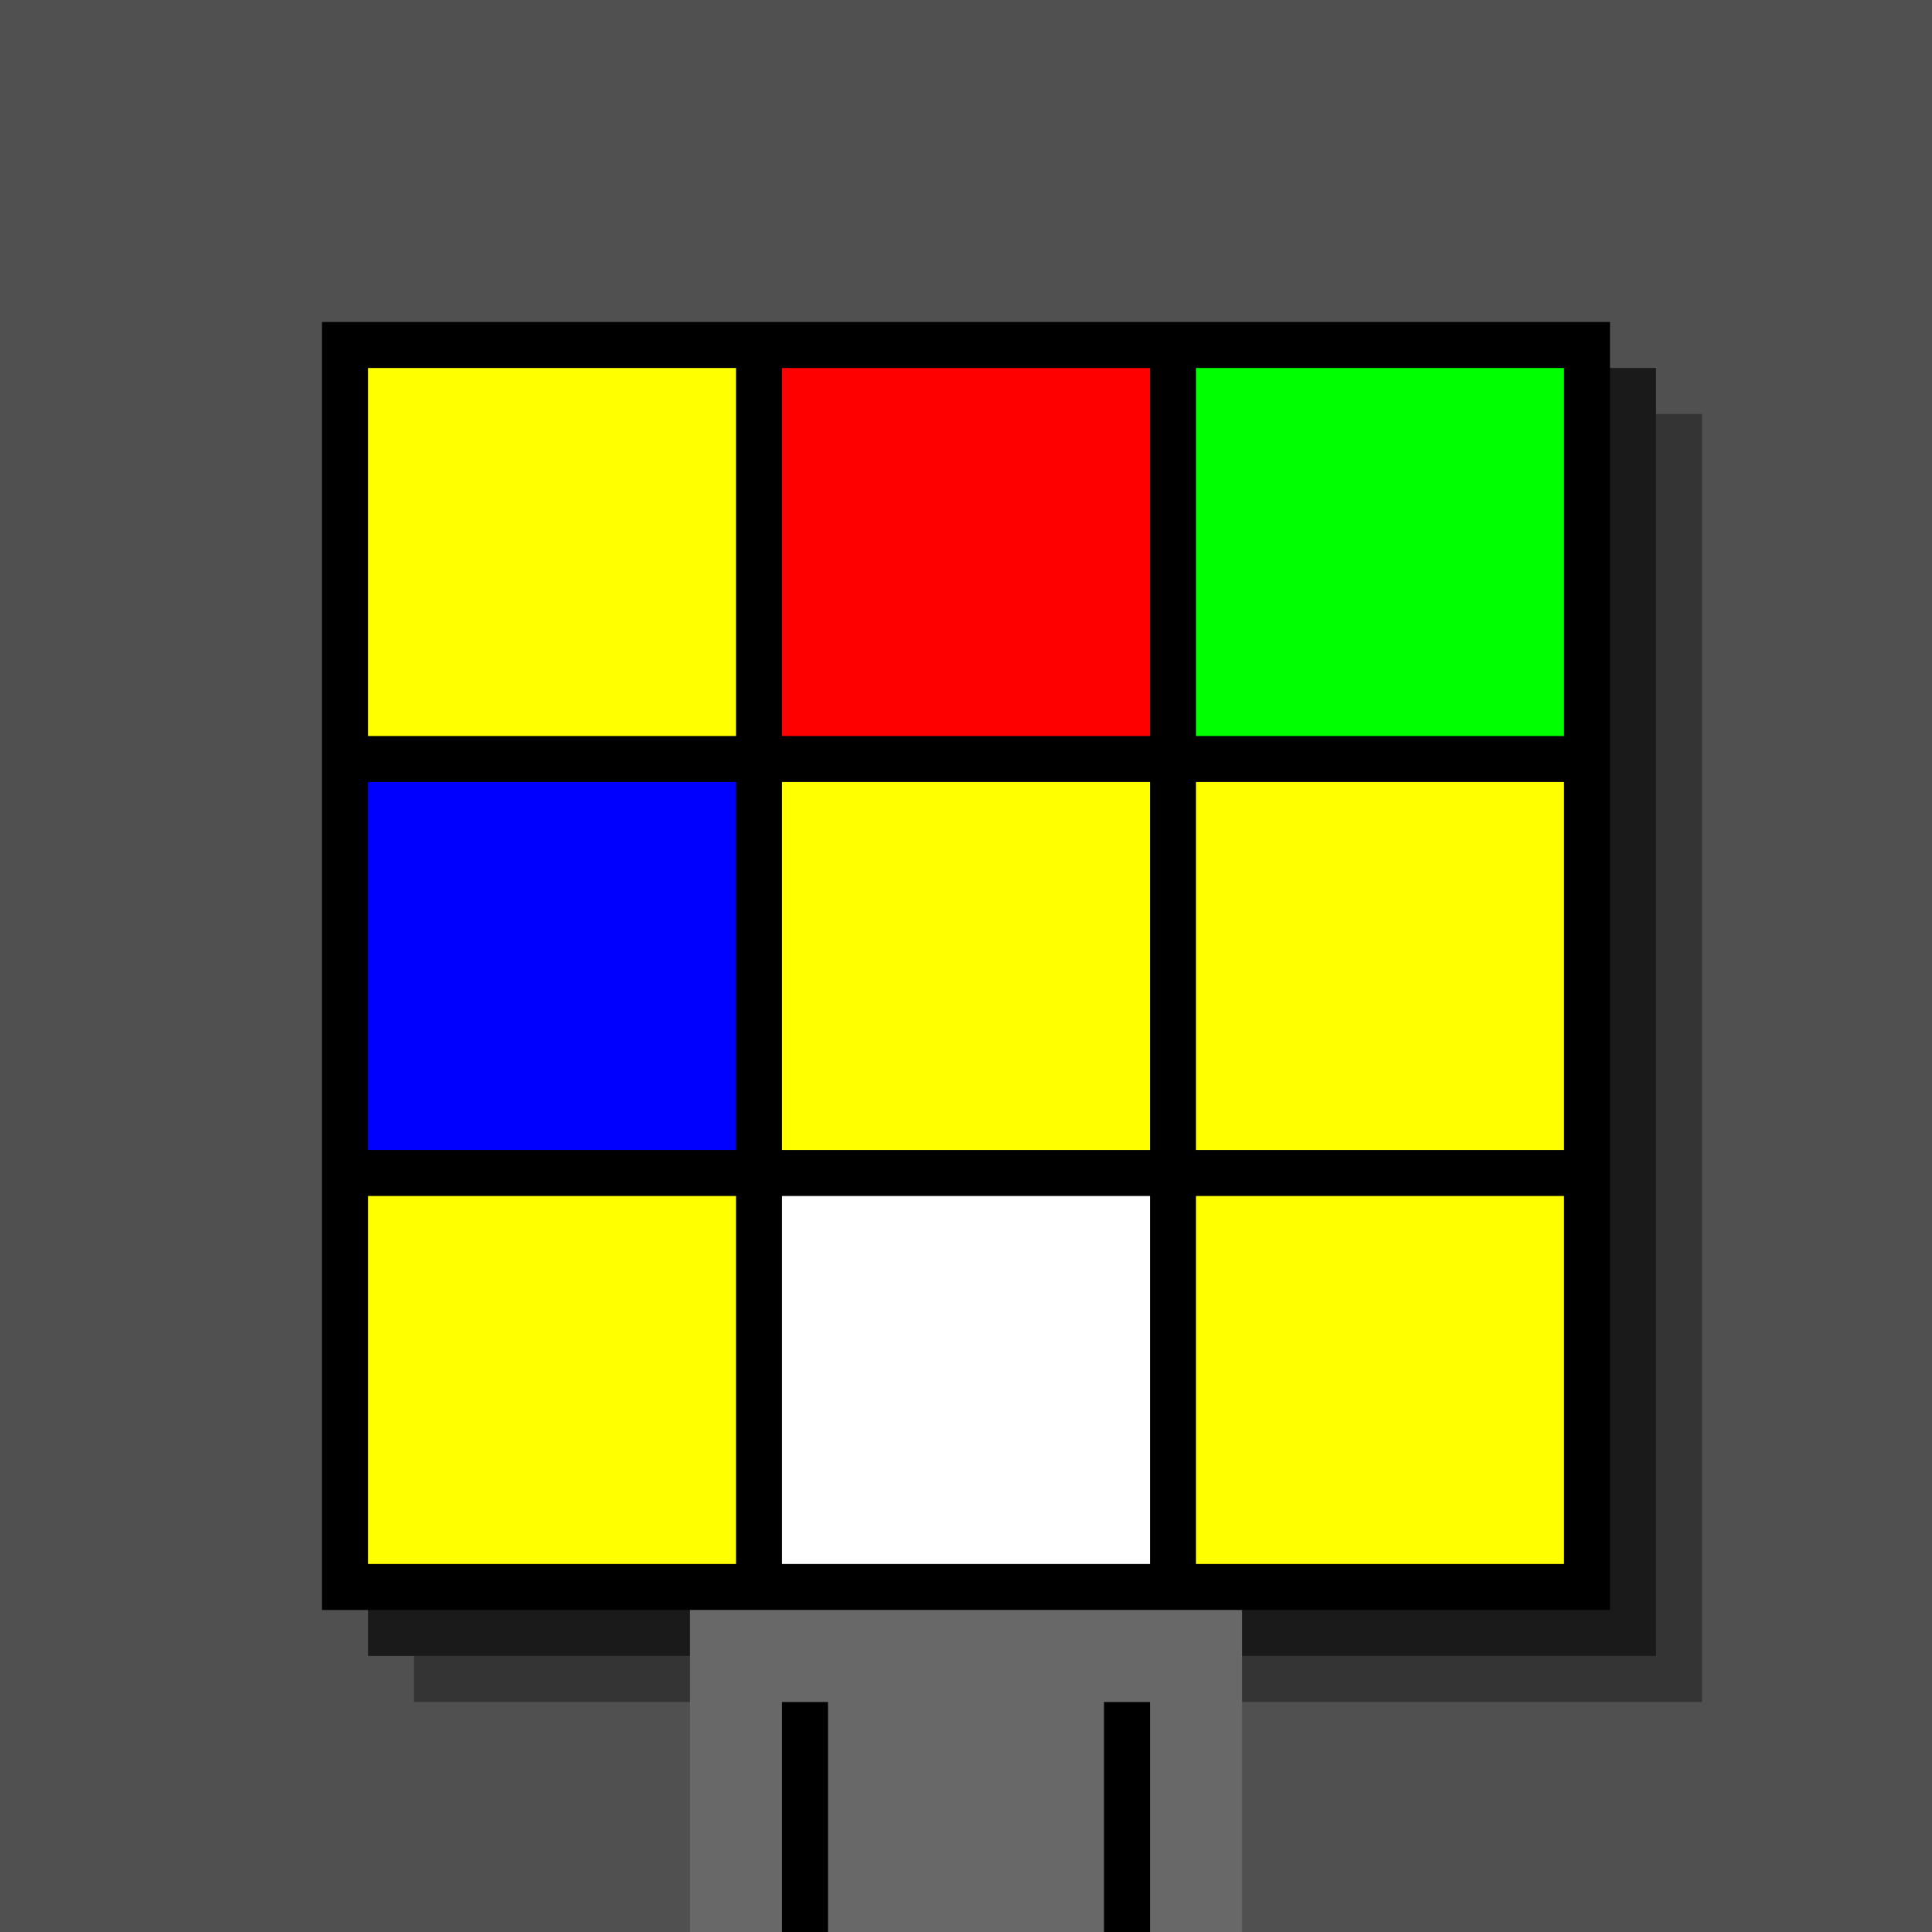
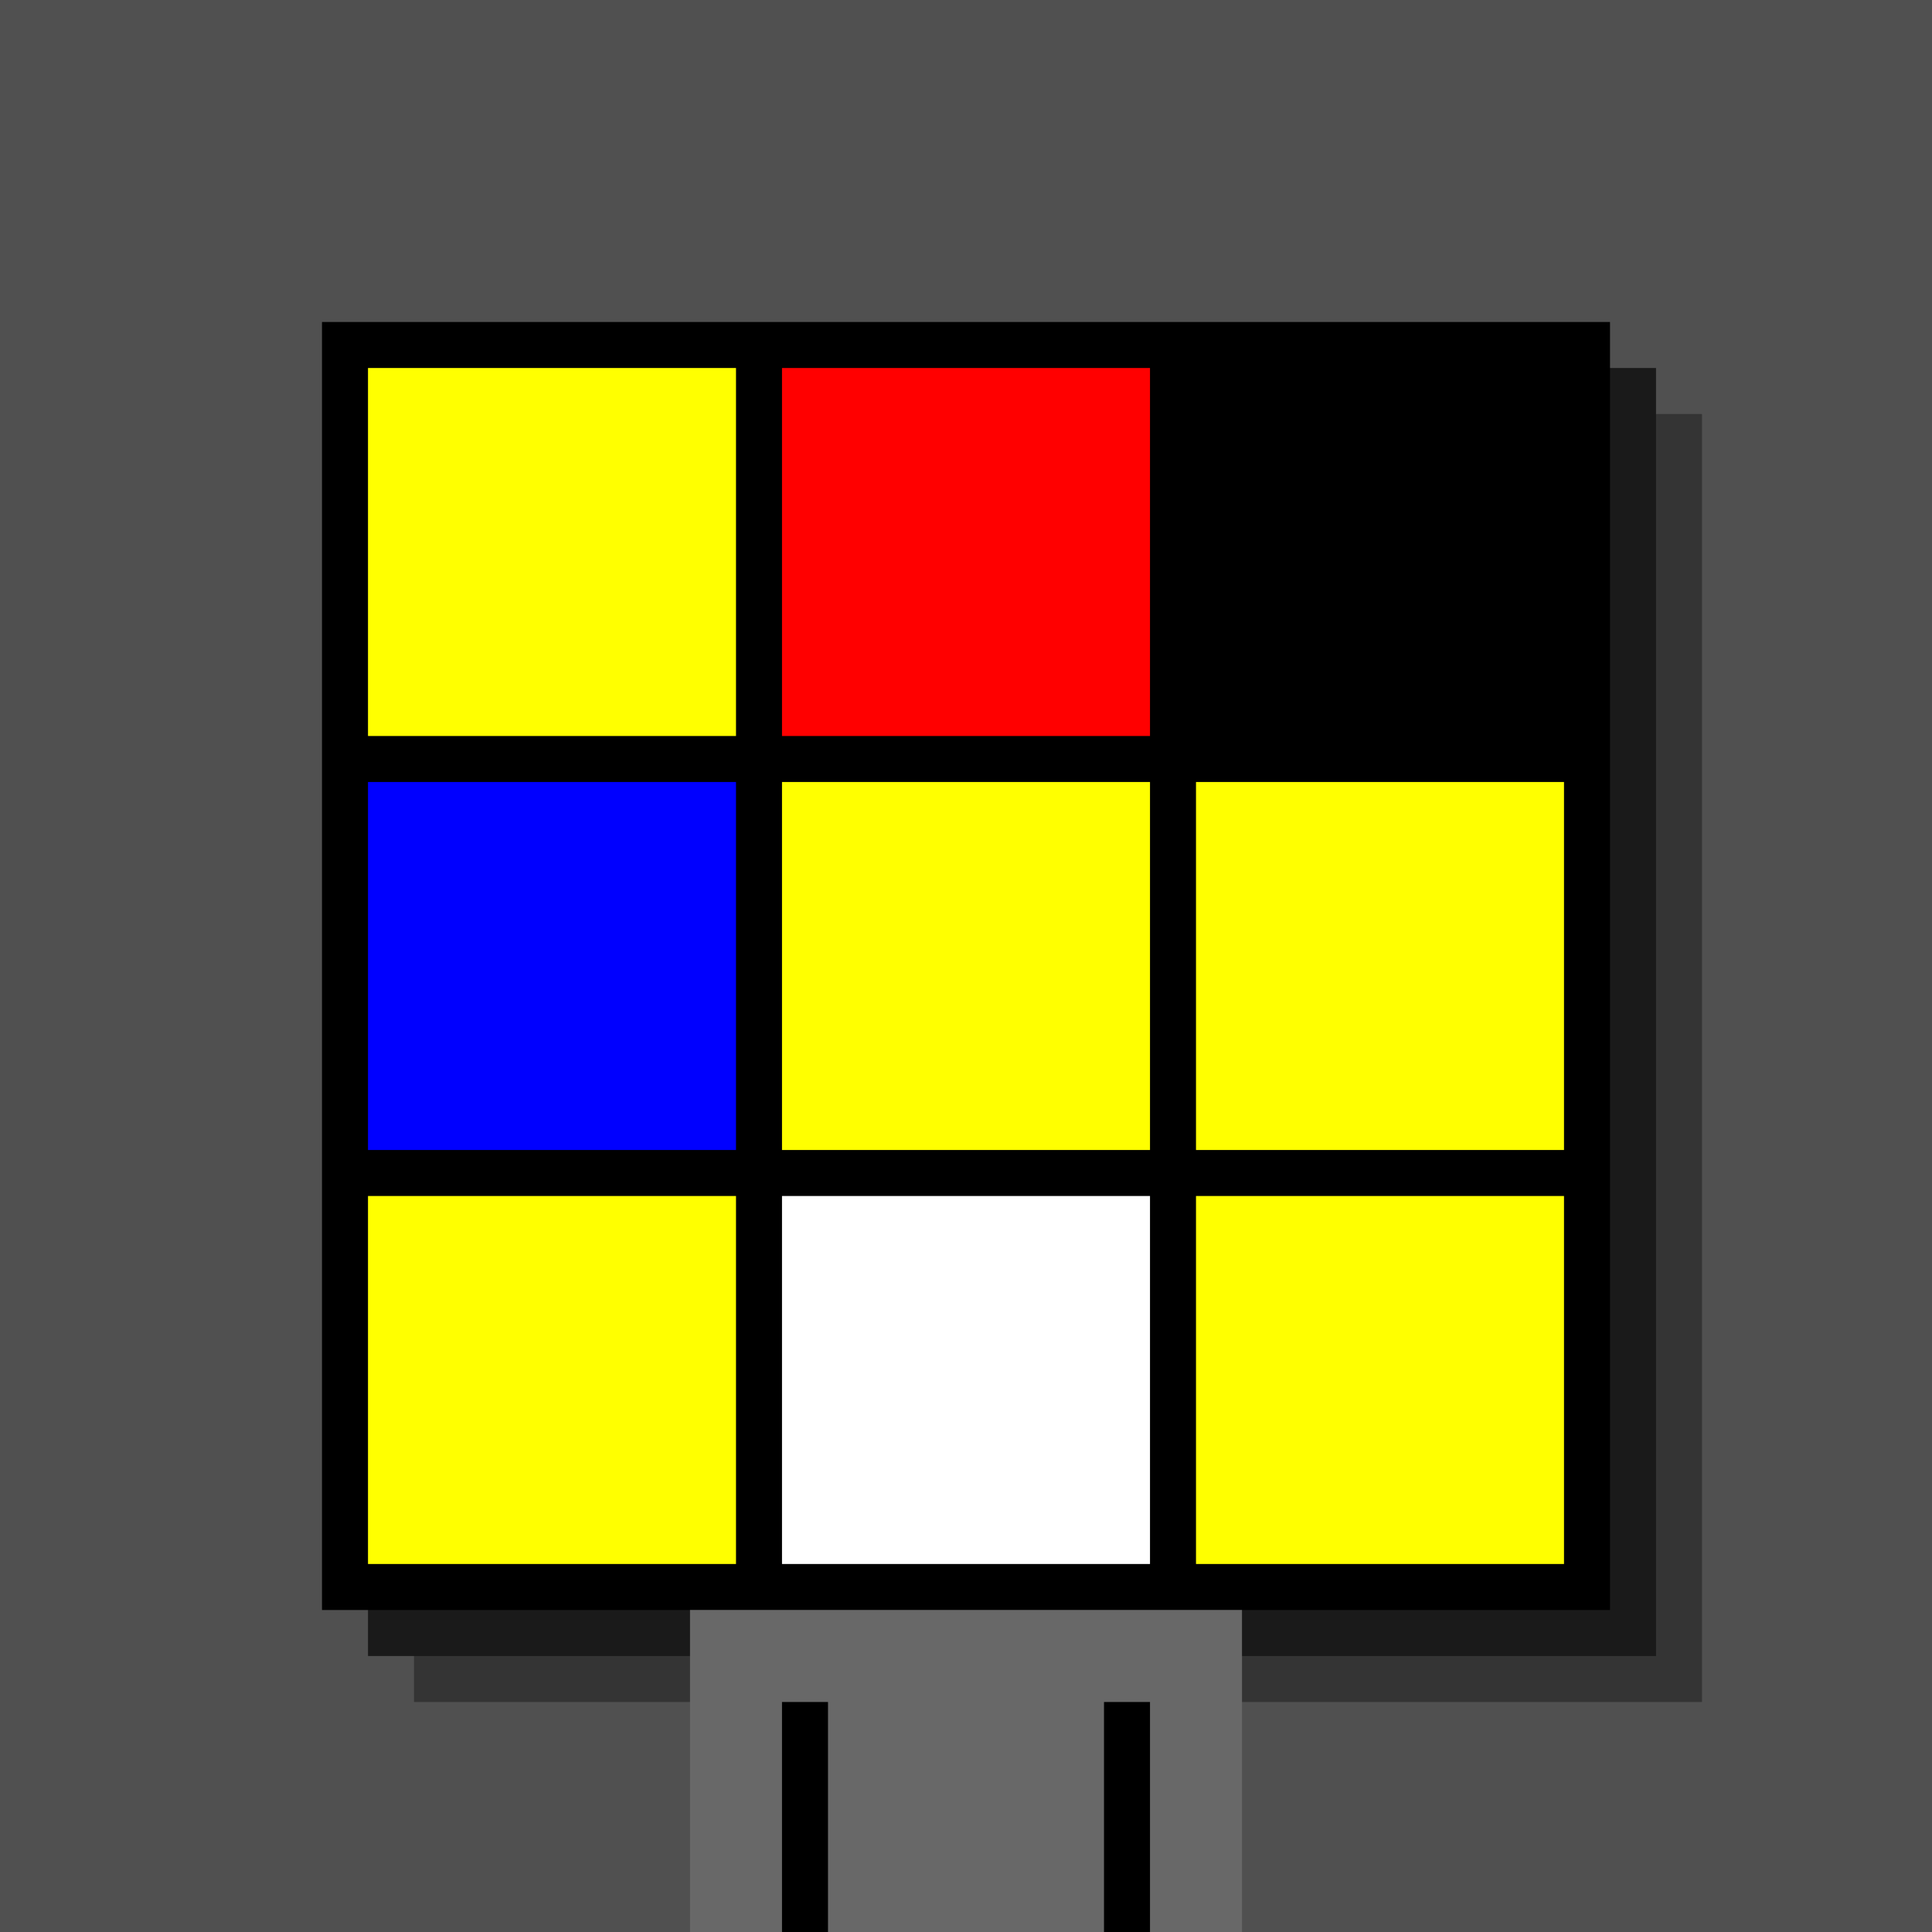
<svg xmlns="http://www.w3.org/2000/svg" width="420" height="420">
  <rect width="420" height="420" x="0" y="0" fill="rgb(80,80,80)" />
  <rect width="280" height="280" x="90" y="90" fill="rgb(52,52,52)" />
  <rect width="280" height="280" x="80" y="80" fill="rgb(26,26,26)" />
  <rect width="280" height="280" x="70" y="70" fill="#000000" />
  <rect width="120" height="70" x="150" y="350" fill="rgb(104,104,104)" />
  <rect width="10" height="50" x="170" y="370" fill="#000000" />
  <rect width="10" height="50" x="240" y="370" fill="#000000" />
  <rect width="80" height="80" x="80" y="80" fill="#ffff00" />
  <rect width="80" height="80" x="170" y="80" fill="#ff0000" />
-   <rect width="80" height="80" x="260" y="80" fill="#00ff00" />
  <rect width="80" height="80" x="80" y="170" fill="#0000ff" />
  <rect width="80" height="80" x="170" y="170" fill="#ffff00" />
  <rect width="80" height="80" x="260" y="170" fill="#ffff00" />
  <rect width="80" height="80" x="80" y="260" fill="#ffff00" />
  <rect width="80" height="80" x="170" y="260" fill="#ffffff" />
  <rect width="80" height="80" x="260" y="260" fill="#ffff00" />
</svg>